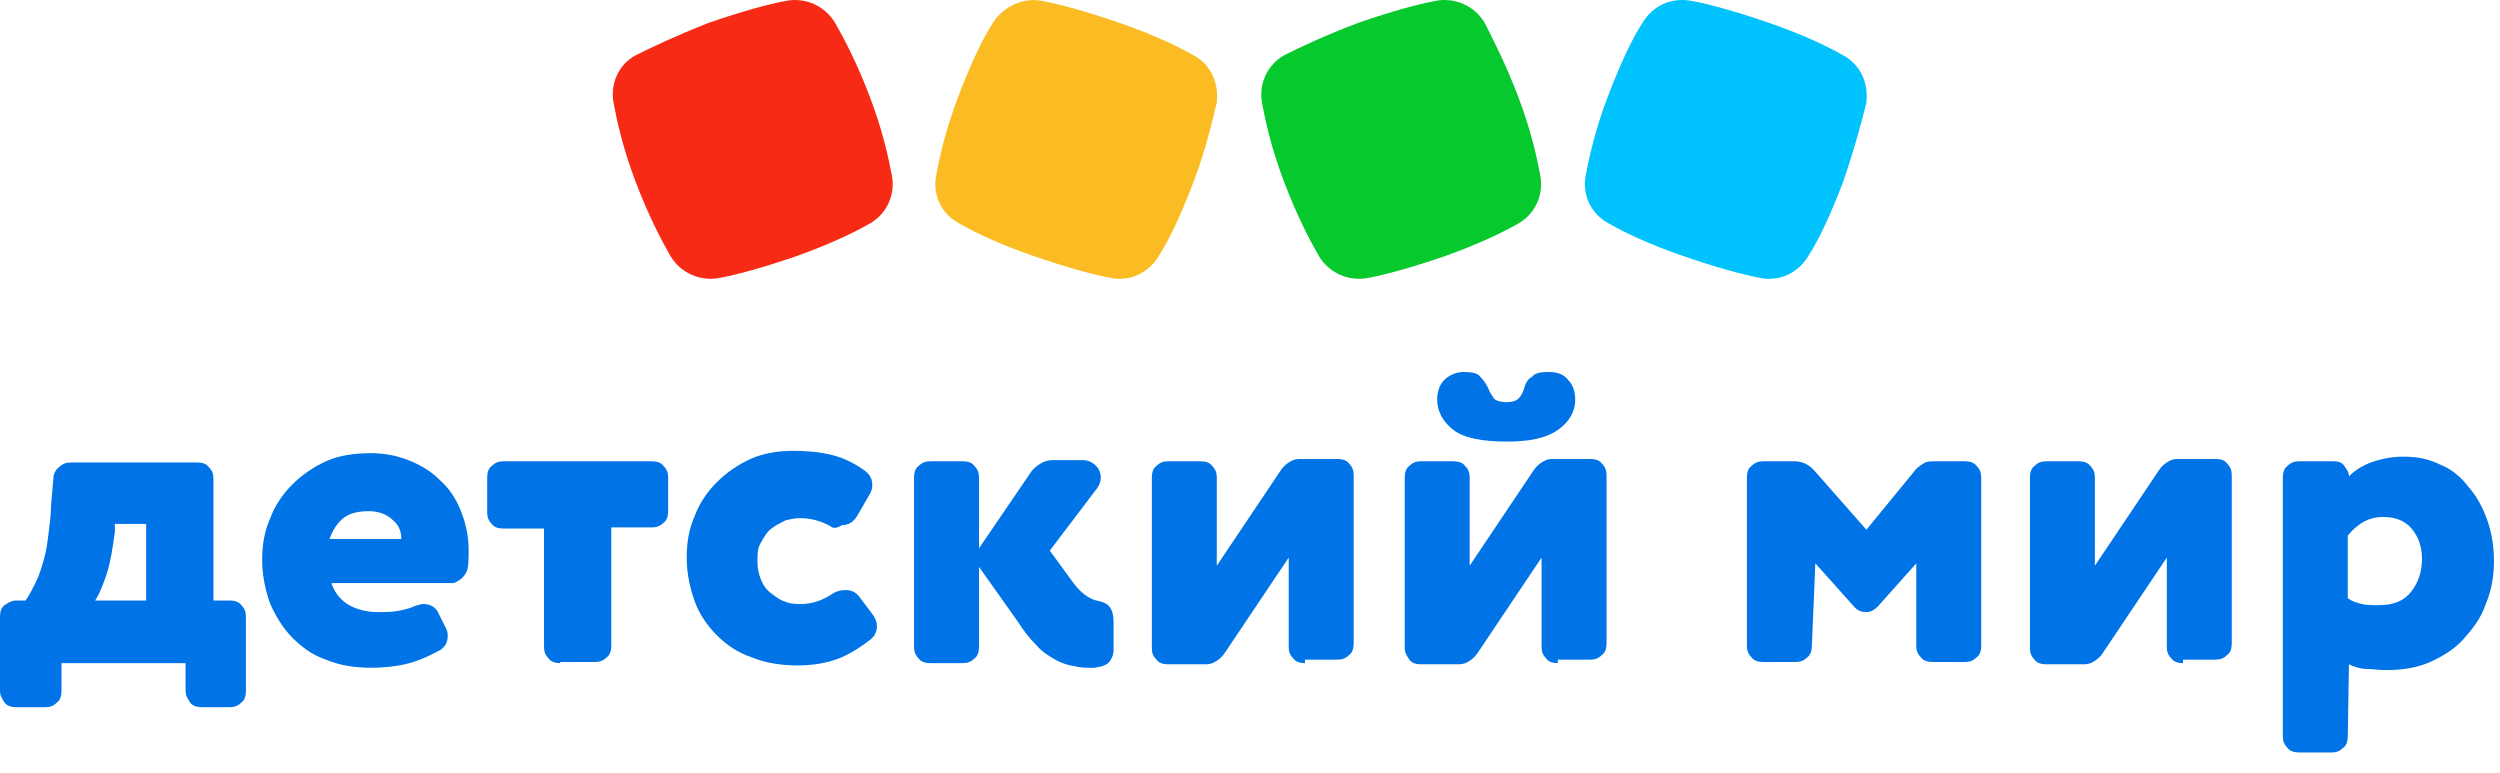
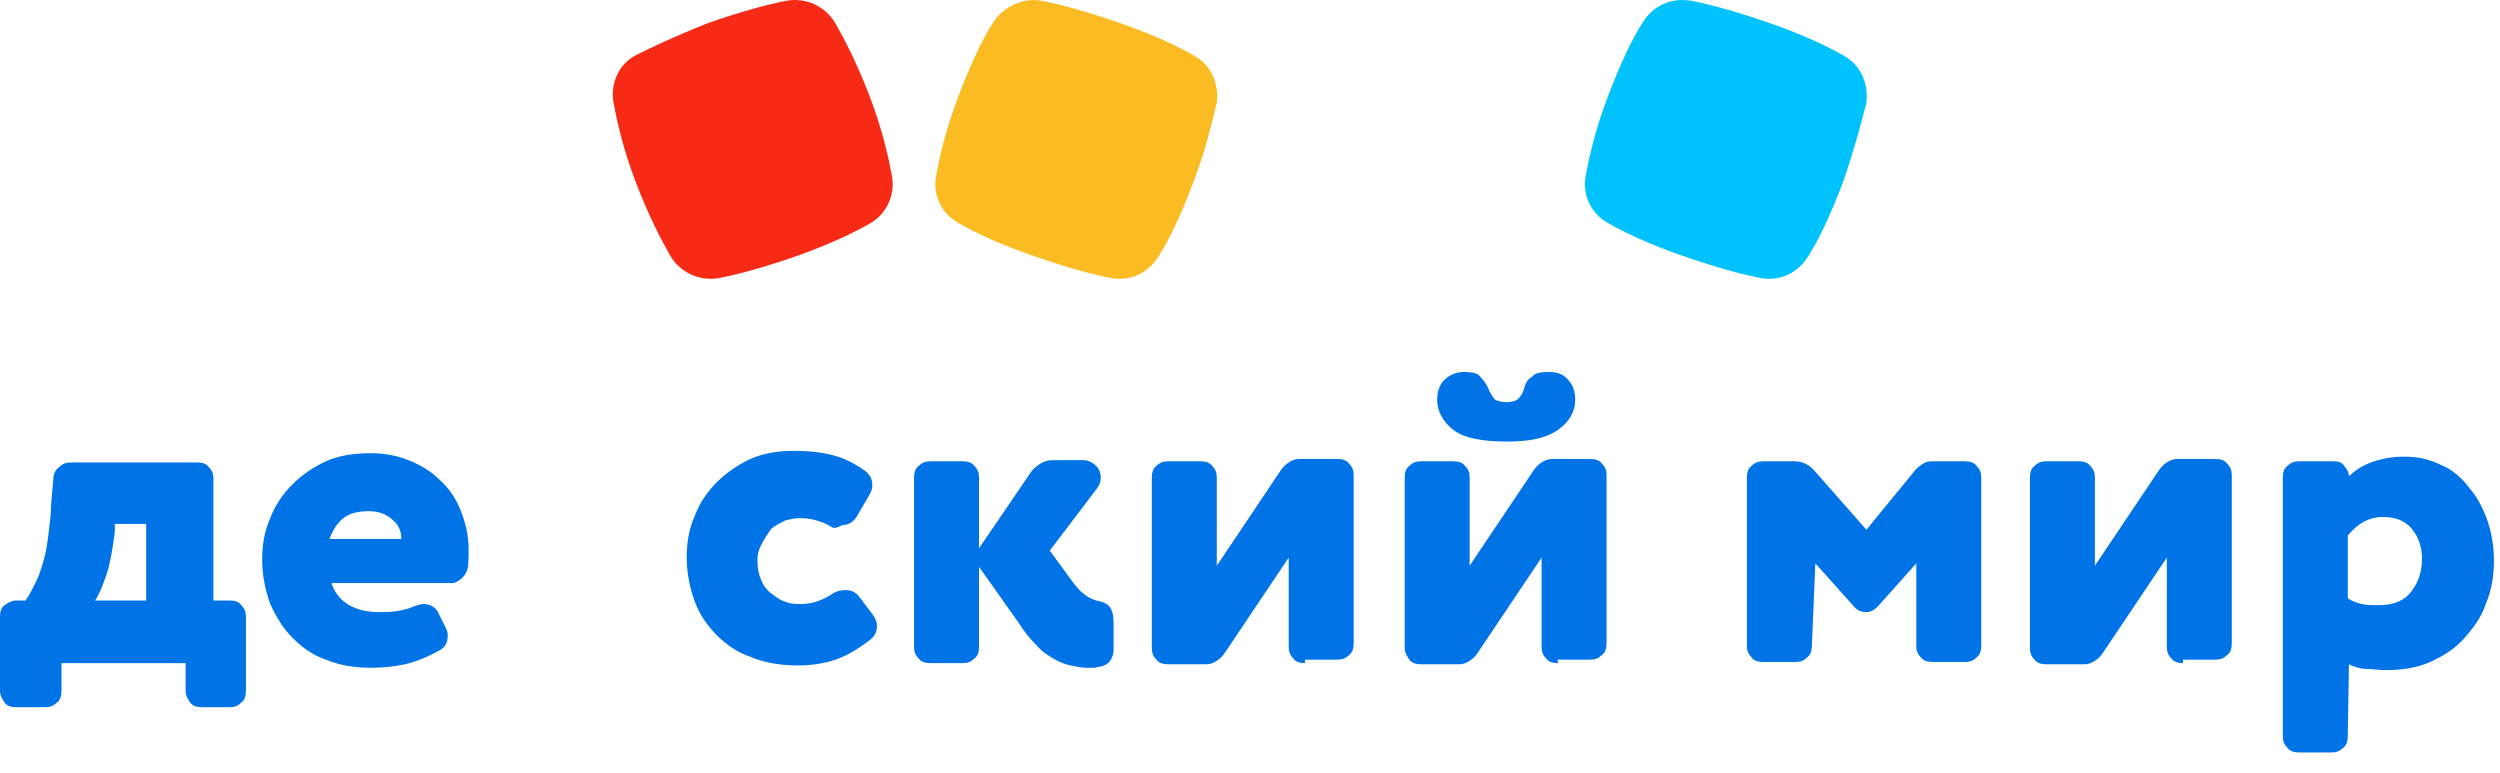
<svg xmlns="http://www.w3.org/2000/svg" width="110" height="34" viewBox="0 0 110 34" fill="none">
  <path d="M2.705 30.403C2.705 30.607 2.654 30.811 2.501 30.913C2.348 31.066 2.195 31.117 1.99 31.117H0.715C0.51 31.117 0.306 31.066 0.204 30.913C0.102 30.76 0 30.607 0 30.403V27.136C0 26.932 0.051 26.728 0.204 26.626C0.357 26.524 0.51 26.422 0.715 26.422H1.123C1.276 26.218 1.429 25.911 1.582 25.605C1.735 25.299 1.837 24.942 1.939 24.584C2.042 24.227 2.093 23.819 2.144 23.41C2.195 23.002 2.246 22.594 2.246 22.237L2.348 21.063C2.348 20.858 2.45 20.654 2.603 20.552C2.756 20.399 2.909 20.348 3.164 20.348H8.677C8.881 20.348 9.085 20.399 9.187 20.552C9.34 20.705 9.391 20.858 9.391 21.063V26.422H10.106C10.31 26.422 10.514 26.473 10.616 26.626C10.769 26.779 10.82 26.932 10.82 27.136V30.403C10.82 30.607 10.769 30.811 10.616 30.913C10.463 31.066 10.31 31.117 10.106 31.117H8.881C8.677 31.117 8.472 31.066 8.37 30.913C8.268 30.76 8.166 30.607 8.166 30.403V29.178H2.705V30.403ZM6.38 23.053H5.053V23.41C4.951 24.176 4.849 24.788 4.696 25.248C4.542 25.707 4.389 26.116 4.185 26.422H6.431V23.053H6.38Z" fill="#0073E6" />
  <path d="M14.597 25.707C14.75 26.116 15.005 26.422 15.363 26.626C15.72 26.83 16.179 26.932 16.639 26.932C16.945 26.932 17.251 26.932 17.506 26.881C17.761 26.83 18.017 26.779 18.221 26.677C18.374 26.626 18.527 26.575 18.629 26.575C18.935 26.575 19.19 26.728 19.293 26.983L19.599 27.596C19.65 27.698 19.701 27.8 19.701 27.953C19.701 28.259 19.599 28.463 19.343 28.616C18.782 28.923 18.272 29.127 17.812 29.229C17.353 29.331 16.843 29.382 16.332 29.382C15.618 29.382 14.954 29.28 14.342 29.025C13.729 28.82 13.27 28.463 12.862 28.055C12.453 27.647 12.147 27.136 11.892 26.575C11.688 26.013 11.535 25.35 11.535 24.635C11.535 23.972 11.637 23.359 11.892 22.798C12.096 22.236 12.453 21.726 12.862 21.318C13.27 20.91 13.78 20.552 14.342 20.297C14.903 20.042 15.567 19.94 16.332 19.94C16.894 19.94 17.455 20.042 17.965 20.246C18.476 20.45 18.935 20.705 19.343 21.114C19.752 21.471 20.058 21.93 20.262 22.441C20.466 22.951 20.619 23.512 20.619 24.176C20.619 24.533 20.619 24.84 20.569 25.044C20.517 25.197 20.466 25.299 20.313 25.452C20.16 25.554 20.058 25.656 19.905 25.656H14.597V25.707ZM17.659 23.717C17.659 23.41 17.557 23.104 17.302 22.9C17.047 22.645 16.689 22.492 16.23 22.492C15.72 22.492 15.363 22.594 15.107 22.798C14.852 23.002 14.648 23.308 14.495 23.717H17.659Z" fill="#0073E6" />
-   <path d="M24.651 29.178C24.447 29.178 24.243 29.127 24.141 28.974C23.988 28.82 23.937 28.667 23.937 28.463V23.257H22.151C21.946 23.257 21.742 23.206 21.64 23.053C21.487 22.9 21.436 22.747 21.436 22.543V21.012C21.436 20.807 21.487 20.603 21.64 20.501C21.793 20.348 21.946 20.297 22.151 20.297H28.683C28.888 20.297 29.092 20.348 29.194 20.501C29.347 20.654 29.398 20.807 29.398 21.012V22.492C29.398 22.696 29.347 22.9 29.194 23.002C29.041 23.155 28.888 23.206 28.683 23.206H26.897V28.412C26.897 28.616 26.846 28.82 26.693 28.922C26.54 29.076 26.387 29.127 26.183 29.127H24.651V29.178Z" fill="#0073E6" />
-   <path d="M36.543 23.155C36.084 22.9 35.625 22.798 35.216 22.798C34.961 22.798 34.757 22.849 34.553 22.9C34.349 23.002 34.145 23.104 33.94 23.257C33.736 23.41 33.634 23.614 33.481 23.87C33.328 24.125 33.328 24.38 33.328 24.686C33.328 24.992 33.379 25.248 33.481 25.503C33.583 25.758 33.736 25.962 33.94 26.115C34.145 26.268 34.349 26.422 34.553 26.473C34.757 26.575 35.012 26.575 35.267 26.575C35.727 26.575 36.186 26.422 36.645 26.115C36.798 26.013 37.003 25.962 37.207 25.962C37.462 25.962 37.666 26.064 37.819 26.268L38.432 27.085C38.534 27.238 38.585 27.391 38.585 27.544C38.585 27.799 38.483 28.004 38.279 28.157C37.666 28.616 37.156 28.922 36.594 29.076C36.084 29.229 35.574 29.28 35.114 29.28C34.4 29.28 33.685 29.177 33.073 28.922C32.46 28.718 31.95 28.361 31.542 27.953C31.133 27.544 30.776 27.034 30.572 26.473C30.368 25.911 30.215 25.248 30.215 24.533C30.215 23.87 30.317 23.257 30.572 22.696C30.776 22.134 31.133 21.624 31.542 21.216C31.95 20.807 32.46 20.45 33.022 20.195C33.583 19.94 34.247 19.837 34.91 19.837C35.523 19.837 36.033 19.889 36.492 19.991C36.952 20.093 37.462 20.297 37.972 20.654C38.279 20.858 38.381 21.062 38.381 21.369C38.381 21.522 38.33 21.624 38.279 21.726L37.717 22.696C37.564 22.951 37.36 23.104 37.054 23.104C36.798 23.257 36.645 23.257 36.543 23.155Z" fill="#0073E6" />
+   <path d="M36.543 23.155C36.084 22.9 35.625 22.798 35.216 22.798C34.961 22.798 34.757 22.849 34.553 22.9C34.349 23.002 34.145 23.104 33.94 23.257C33.328 24.125 33.328 24.38 33.328 24.686C33.328 24.992 33.379 25.248 33.481 25.503C33.583 25.758 33.736 25.962 33.94 26.115C34.145 26.268 34.349 26.422 34.553 26.473C34.757 26.575 35.012 26.575 35.267 26.575C35.727 26.575 36.186 26.422 36.645 26.115C36.798 26.013 37.003 25.962 37.207 25.962C37.462 25.962 37.666 26.064 37.819 26.268L38.432 27.085C38.534 27.238 38.585 27.391 38.585 27.544C38.585 27.799 38.483 28.004 38.279 28.157C37.666 28.616 37.156 28.922 36.594 29.076C36.084 29.229 35.574 29.28 35.114 29.28C34.4 29.28 33.685 29.177 33.073 28.922C32.46 28.718 31.95 28.361 31.542 27.953C31.133 27.544 30.776 27.034 30.572 26.473C30.368 25.911 30.215 25.248 30.215 24.533C30.215 23.87 30.317 23.257 30.572 22.696C30.776 22.134 31.133 21.624 31.542 21.216C31.95 20.807 32.46 20.45 33.022 20.195C33.583 19.94 34.247 19.837 34.91 19.837C35.523 19.837 36.033 19.889 36.492 19.991C36.952 20.093 37.462 20.297 37.972 20.654C38.279 20.858 38.381 21.062 38.381 21.369C38.381 21.522 38.33 21.624 38.279 21.726L37.717 22.696C37.564 22.951 37.36 23.104 37.054 23.104C36.798 23.257 36.645 23.257 36.543 23.155Z" fill="#0073E6" />
  <path d="M43.076 24.942V28.463C43.076 28.667 43.025 28.872 42.872 28.974C42.719 29.127 42.566 29.178 42.362 29.178H40.933C40.729 29.178 40.525 29.127 40.422 28.974C40.269 28.82 40.218 28.667 40.218 28.463V21.012C40.218 20.808 40.269 20.603 40.422 20.501C40.575 20.348 40.729 20.297 40.933 20.297H42.362C42.566 20.297 42.77 20.348 42.872 20.501C43.025 20.654 43.076 20.808 43.076 21.012V24.125L45.373 20.756C45.475 20.603 45.628 20.501 45.781 20.399C45.935 20.297 46.139 20.246 46.292 20.246H47.67C47.874 20.246 48.078 20.348 48.231 20.501C48.384 20.654 48.435 20.859 48.435 21.012C48.435 21.165 48.384 21.318 48.282 21.471L46.19 24.227L47.16 25.554C47.517 26.064 47.874 26.32 48.231 26.422C48.538 26.473 48.742 26.575 48.844 26.728C48.946 26.881 48.997 27.085 48.997 27.392V28.616C48.997 28.77 48.946 28.923 48.844 29.076C48.742 29.229 48.589 29.28 48.435 29.331C48.333 29.331 48.231 29.382 48.129 29.382C48.027 29.382 47.925 29.382 47.823 29.382C47.568 29.382 47.364 29.331 47.108 29.28C46.853 29.229 46.598 29.127 46.343 28.974C46.088 28.82 45.833 28.667 45.577 28.361C45.322 28.106 45.067 27.8 44.812 27.392L43.076 24.942Z" fill="#0073E6" />
  <path d="M57.418 29.178C57.214 29.178 57.01 29.127 56.908 28.974C56.755 28.82 56.704 28.667 56.704 28.463V24.533L53.897 28.718C53.794 28.872 53.692 28.974 53.539 29.076C53.386 29.178 53.233 29.229 53.08 29.229H51.396C51.191 29.229 50.987 29.178 50.885 29.025C50.732 28.872 50.681 28.718 50.681 28.514V21.012C50.681 20.808 50.732 20.603 50.885 20.501C51.038 20.348 51.191 20.297 51.396 20.297H52.825C53.029 20.297 53.233 20.348 53.335 20.501C53.488 20.654 53.539 20.808 53.539 21.012V24.891L56.346 20.706C56.449 20.552 56.551 20.45 56.704 20.348C56.857 20.246 57.01 20.195 57.163 20.195H58.847C59.051 20.195 59.256 20.246 59.358 20.399C59.511 20.552 59.562 20.706 59.562 20.91V28.31C59.562 28.514 59.511 28.718 59.358 28.82C59.205 28.974 59.051 29.025 58.847 29.025H57.418V29.178Z" fill="#0073E6" />
  <path d="M68.544 29.178C68.34 29.178 68.136 29.127 68.034 28.973C67.881 28.82 67.83 28.667 67.83 28.463V24.533L65.023 28.718C64.921 28.871 64.819 28.973 64.665 29.076C64.512 29.178 64.359 29.229 64.206 29.229H62.522C62.318 29.229 62.114 29.178 62.011 29.024C61.91 28.871 61.807 28.718 61.807 28.514V21.011C61.807 20.807 61.858 20.603 62.011 20.501C62.165 20.348 62.318 20.297 62.522 20.297H63.951C64.155 20.297 64.359 20.348 64.461 20.501C64.615 20.654 64.665 20.807 64.665 21.011V24.89L67.473 20.705C67.575 20.552 67.677 20.45 67.83 20.348C67.983 20.246 68.136 20.195 68.289 20.195H69.974C70.178 20.195 70.382 20.246 70.484 20.399C70.637 20.552 70.688 20.705 70.688 20.909V28.31C70.688 28.514 70.637 28.718 70.484 28.82C70.331 28.973 70.178 29.024 69.974 29.024H68.544V29.178ZM68.136 16.367C68.544 16.367 68.8 16.469 69.004 16.724C69.208 16.928 69.31 17.235 69.31 17.592C69.31 18.102 69.055 18.562 68.544 18.919C68.034 19.276 67.32 19.429 66.299 19.429C65.227 19.429 64.41 19.276 63.951 18.919C63.492 18.562 63.236 18.102 63.236 17.592C63.236 17.235 63.339 16.928 63.543 16.724C63.747 16.52 64.053 16.367 64.41 16.367C64.768 16.367 65.023 16.418 65.125 16.571C65.278 16.724 65.38 16.877 65.482 17.081C65.533 17.235 65.635 17.388 65.737 17.541C65.839 17.643 66.044 17.694 66.299 17.694C66.503 17.694 66.707 17.643 66.809 17.541C66.911 17.439 67.013 17.286 67.064 17.081C67.115 16.877 67.217 16.673 67.422 16.571C67.524 16.418 67.779 16.367 68.136 16.367Z" fill="#0073E6" />
  <path d="M79.722 28.412C79.722 28.616 79.671 28.82 79.518 28.923C79.365 29.076 79.212 29.127 79.008 29.127H77.579C77.374 29.127 77.17 29.076 77.068 28.923C76.915 28.77 76.864 28.616 76.864 28.412V21.012C76.864 20.808 76.915 20.603 77.068 20.501C77.221 20.348 77.374 20.297 77.579 20.297H78.957C79.314 20.297 79.62 20.45 79.875 20.756L82.121 23.308L84.213 20.756C84.316 20.603 84.469 20.501 84.622 20.399C84.775 20.297 84.928 20.297 85.132 20.297H86.459C86.663 20.297 86.868 20.348 86.97 20.501C87.123 20.654 87.174 20.808 87.174 21.012V28.412C87.174 28.616 87.123 28.82 86.97 28.923C86.817 29.076 86.663 29.127 86.459 29.127H85.03C84.826 29.127 84.622 29.076 84.52 28.923C84.367 28.77 84.316 28.616 84.316 28.412V24.788L82.631 26.677C82.478 26.83 82.325 26.932 82.121 26.932C81.917 26.932 81.764 26.881 81.611 26.728L79.875 24.788L79.722 28.412Z" fill="#0073E6" />
  <path d="M96.054 29.178C95.85 29.178 95.646 29.127 95.544 28.974C95.391 28.82 95.34 28.667 95.34 28.463V24.533L92.533 28.718C92.431 28.872 92.329 28.974 92.175 29.076C92.022 29.178 91.869 29.229 91.716 29.229H90.032C89.828 29.229 89.624 29.178 89.522 29.025C89.368 28.872 89.317 28.718 89.317 28.514V21.012C89.317 20.808 89.368 20.603 89.522 20.501C89.675 20.348 89.828 20.297 90.032 20.297H91.461C91.665 20.297 91.869 20.348 91.971 20.501C92.124 20.654 92.175 20.808 92.175 21.012V24.891L94.983 20.706C95.085 20.552 95.187 20.45 95.34 20.348C95.493 20.246 95.646 20.195 95.799 20.195H97.484C97.688 20.195 97.892 20.246 97.994 20.399C98.147 20.552 98.198 20.706 98.198 20.91V28.31C98.198 28.514 98.147 28.718 97.994 28.82C97.841 28.974 97.688 29.025 97.484 29.025H96.054V29.178Z" fill="#0073E6" />
  <path d="M103.302 32.393C103.302 32.597 103.251 32.801 103.098 32.904C102.944 33.057 102.791 33.108 102.587 33.108H101.158C100.954 33.108 100.75 33.057 100.648 32.904C100.495 32.75 100.444 32.597 100.444 32.393V21.012C100.444 20.807 100.495 20.603 100.648 20.501C100.801 20.348 100.954 20.297 101.158 20.297H102.689C102.893 20.297 103.047 20.348 103.149 20.501C103.251 20.654 103.353 20.756 103.353 20.96C103.608 20.705 103.914 20.501 104.323 20.348C104.731 20.195 105.241 20.093 105.752 20.093C106.364 20.093 106.874 20.195 107.385 20.45C107.895 20.654 108.304 21.012 108.61 21.42C108.967 21.828 109.222 22.288 109.426 22.849C109.631 23.41 109.733 24.023 109.733 24.686C109.733 25.35 109.631 25.962 109.375 26.575C109.171 27.187 108.814 27.647 108.406 28.106C107.997 28.565 107.487 28.872 106.925 29.127C106.364 29.382 105.701 29.484 104.986 29.484C104.68 29.484 104.374 29.433 104.118 29.433C103.863 29.433 103.557 29.331 103.353 29.229L103.302 32.393ZM103.302 26.32C103.506 26.473 103.71 26.524 103.914 26.575C104.118 26.626 104.374 26.626 104.68 26.626C105.343 26.626 105.803 26.422 106.109 26.013C106.415 25.605 106.568 25.146 106.568 24.584C106.568 24.074 106.415 23.614 106.109 23.257C105.803 22.9 105.394 22.747 104.833 22.747C104.271 22.747 103.761 23.002 103.302 23.564V26.32Z" fill="#0073E6" />
  <path d="M81.098 7.997C80.537 9.477 80.026 10.549 79.567 11.263C79.108 12.029 78.291 12.386 77.474 12.233C76.658 12.08 75.535 11.774 74.055 11.263C72.575 10.753 71.503 10.242 70.788 9.834C70.023 9.426 69.614 8.609 69.767 7.742C69.921 6.925 70.176 5.751 70.737 4.271C71.299 2.791 71.809 1.719 72.268 1.005C72.728 0.239 73.544 -0.118 74.412 0.035C75.229 0.188 76.351 0.494 77.832 1.005C79.312 1.515 80.383 2.025 81.098 2.434C81.864 2.842 82.221 3.659 82.119 4.526C81.915 5.343 81.608 6.517 81.098 7.997Z" fill="#00C2FC" />
-   <path d="M66.807 4.271C67.369 5.751 67.624 6.925 67.777 7.742C67.93 8.609 67.522 9.426 66.807 9.834C66.093 10.242 65.021 10.753 63.592 11.263C62.112 11.774 60.989 12.08 60.172 12.233C59.356 12.386 58.488 12.029 58.029 11.263C57.62 10.549 57.059 9.477 56.498 7.997C55.936 6.517 55.681 5.343 55.528 4.526C55.375 3.659 55.783 2.842 56.498 2.434C57.212 2.076 58.284 1.566 59.764 1.005C61.244 0.494 62.367 0.188 63.184 0.035C64 -0.118 64.868 0.239 65.327 1.005C65.684 1.719 66.246 2.791 66.807 4.271Z" fill="#06C92E" />
  <path d="M52.517 7.997C51.955 9.477 51.445 10.549 50.986 11.263C50.526 12.029 49.71 12.386 48.893 12.233C48.076 12.08 46.953 11.774 45.473 11.263C43.993 10.753 42.922 10.242 42.207 9.834C41.441 9.426 41.033 8.609 41.186 7.742C41.339 6.925 41.594 5.751 42.156 4.271C42.717 2.791 43.228 1.719 43.687 1.005C44.146 0.29 45.014 -0.118 45.831 0.035C46.647 0.188 47.77 0.494 49.25 1.005C50.73 1.515 51.802 2.025 52.517 2.434C53.282 2.842 53.639 3.659 53.537 4.526C53.333 5.343 53.078 6.517 52.517 7.997Z" fill="#FABC22" />
  <path d="M38.277 4.271C38.838 5.751 39.093 6.925 39.246 7.742C39.4 8.609 38.991 9.426 38.277 9.834C37.562 10.242 36.49 10.753 35.061 11.263C33.581 11.774 32.458 12.08 31.642 12.233C30.825 12.386 29.957 12.029 29.498 11.263C29.09 10.549 28.528 9.477 27.967 7.997C27.405 6.517 27.15 5.343 26.997 4.526C26.844 3.71 27.201 2.842 27.967 2.434C28.681 2.076 29.753 1.566 31.182 1.005C32.663 0.494 33.785 0.188 34.602 0.035C35.419 -0.118 36.286 0.239 36.745 1.005C37.154 1.719 37.715 2.791 38.277 4.271Z" fill="#F72A16" />
</svg>